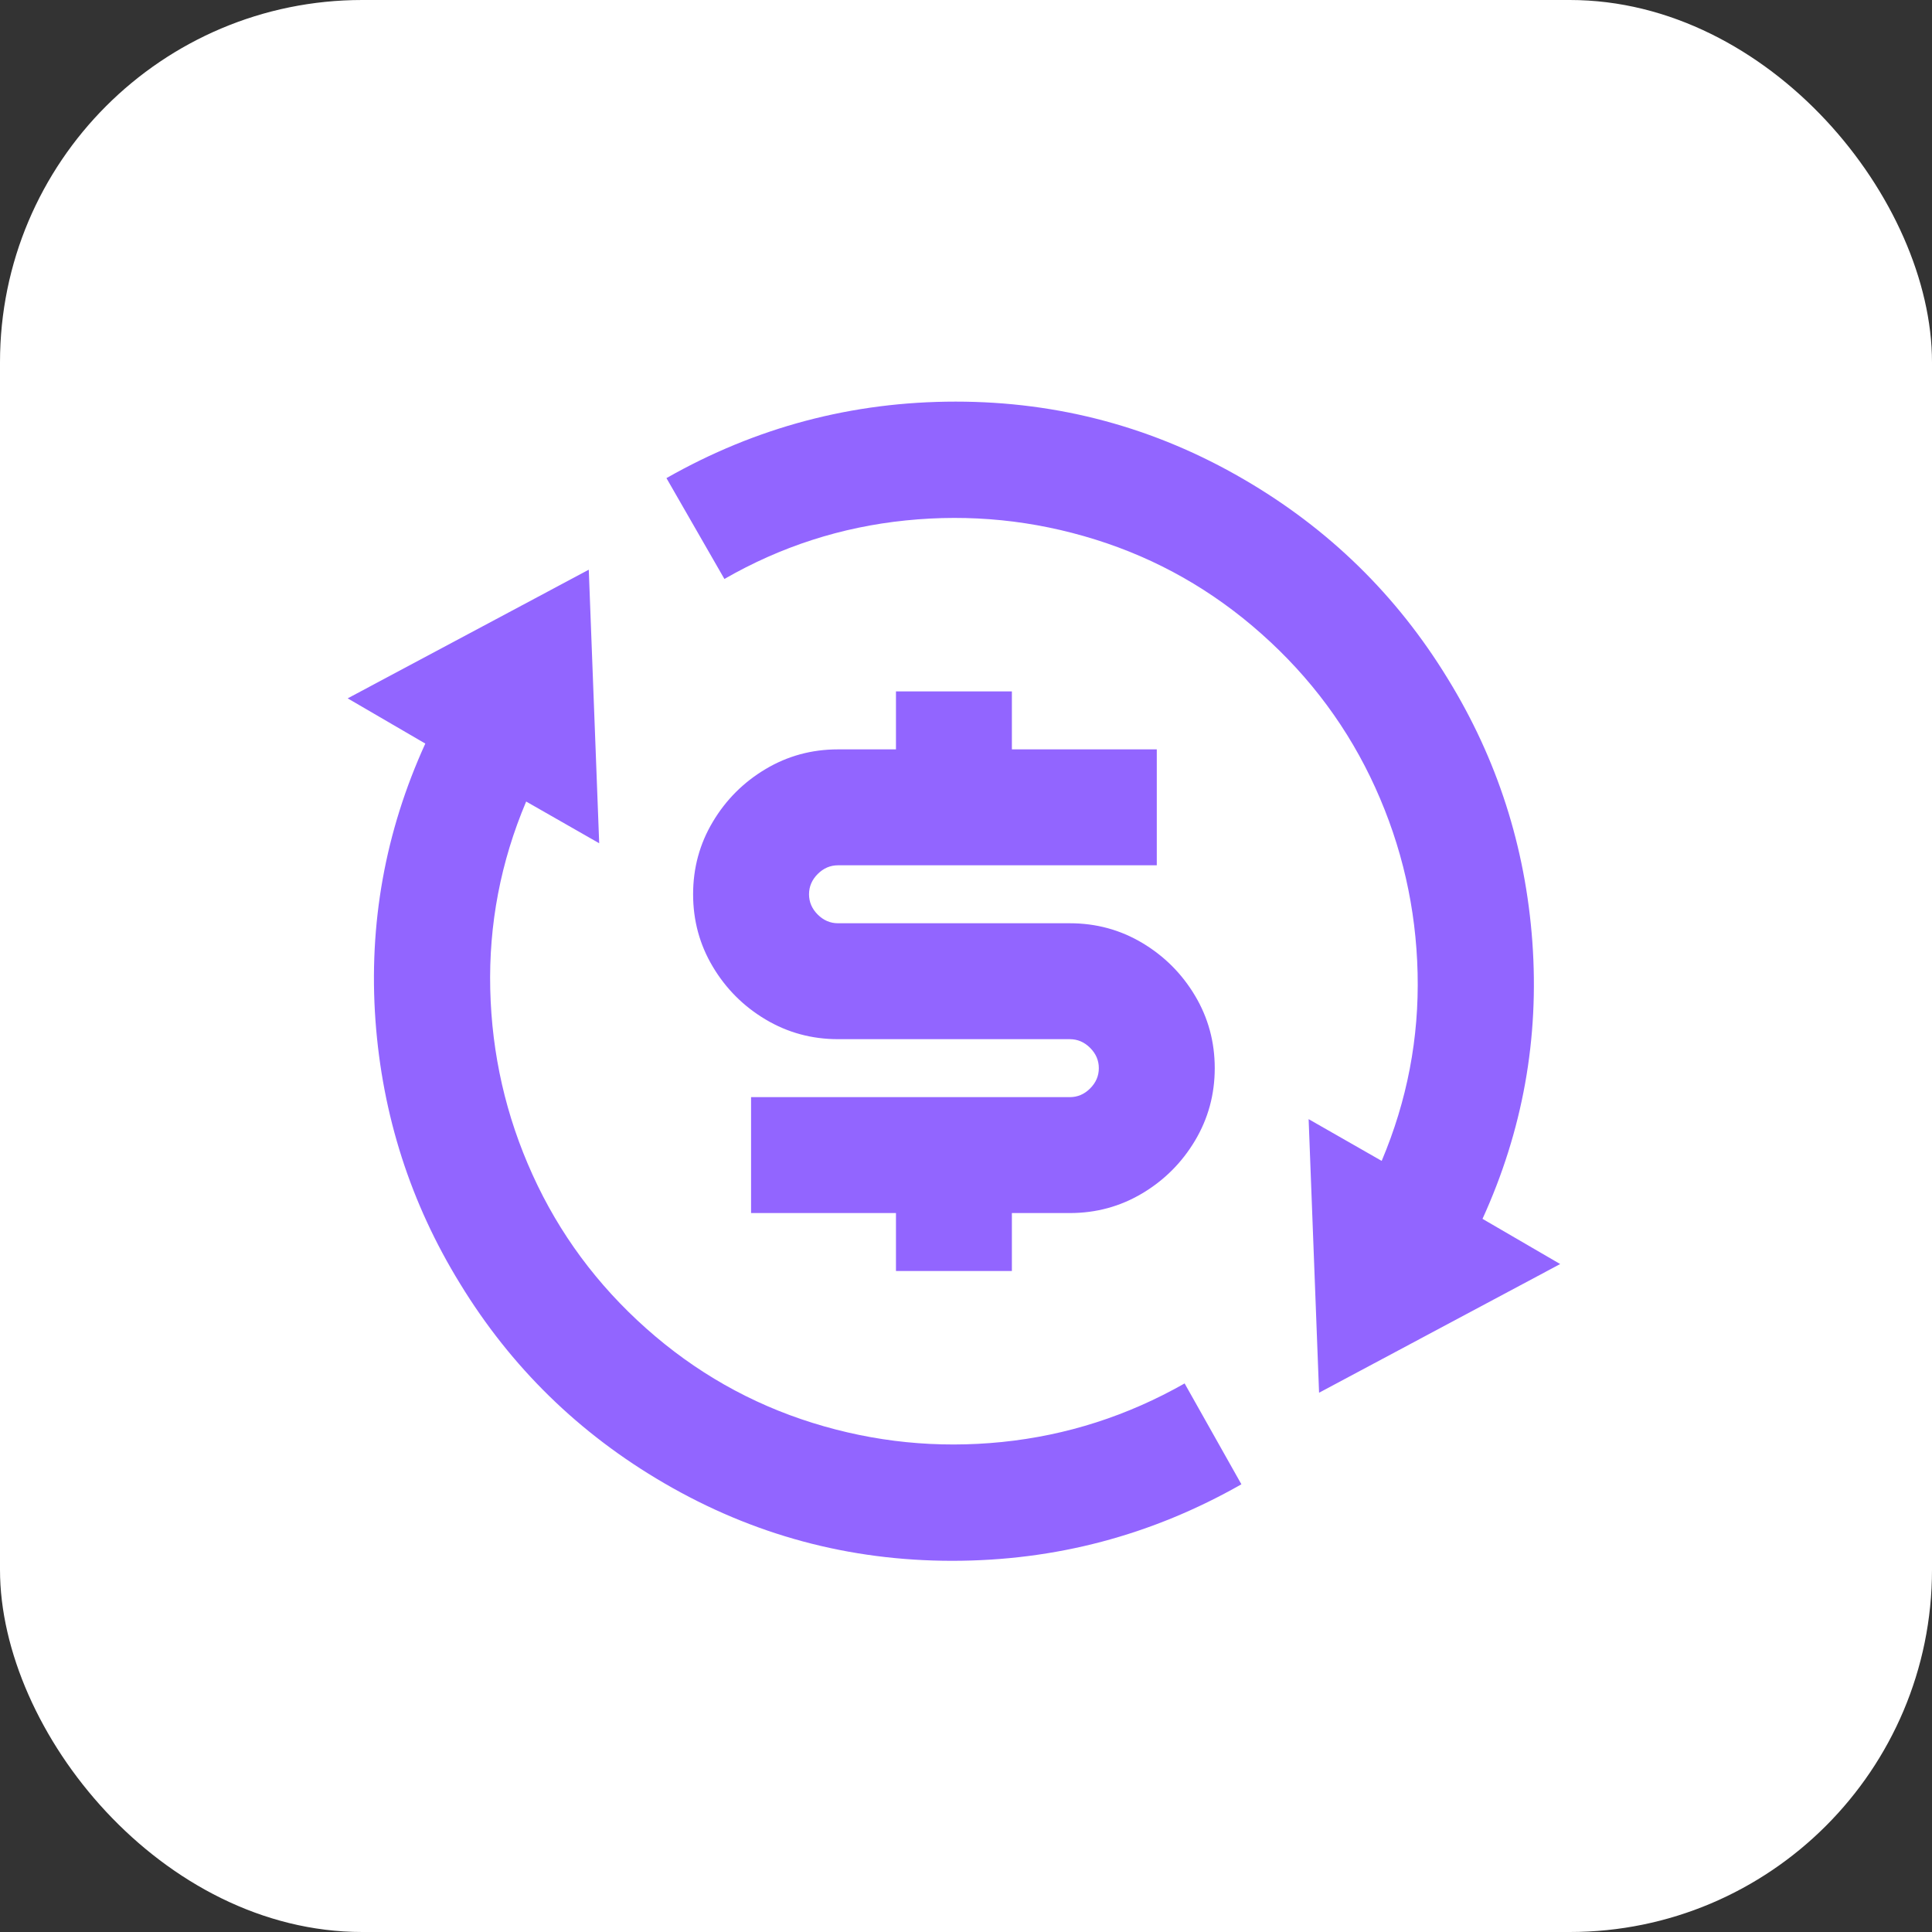
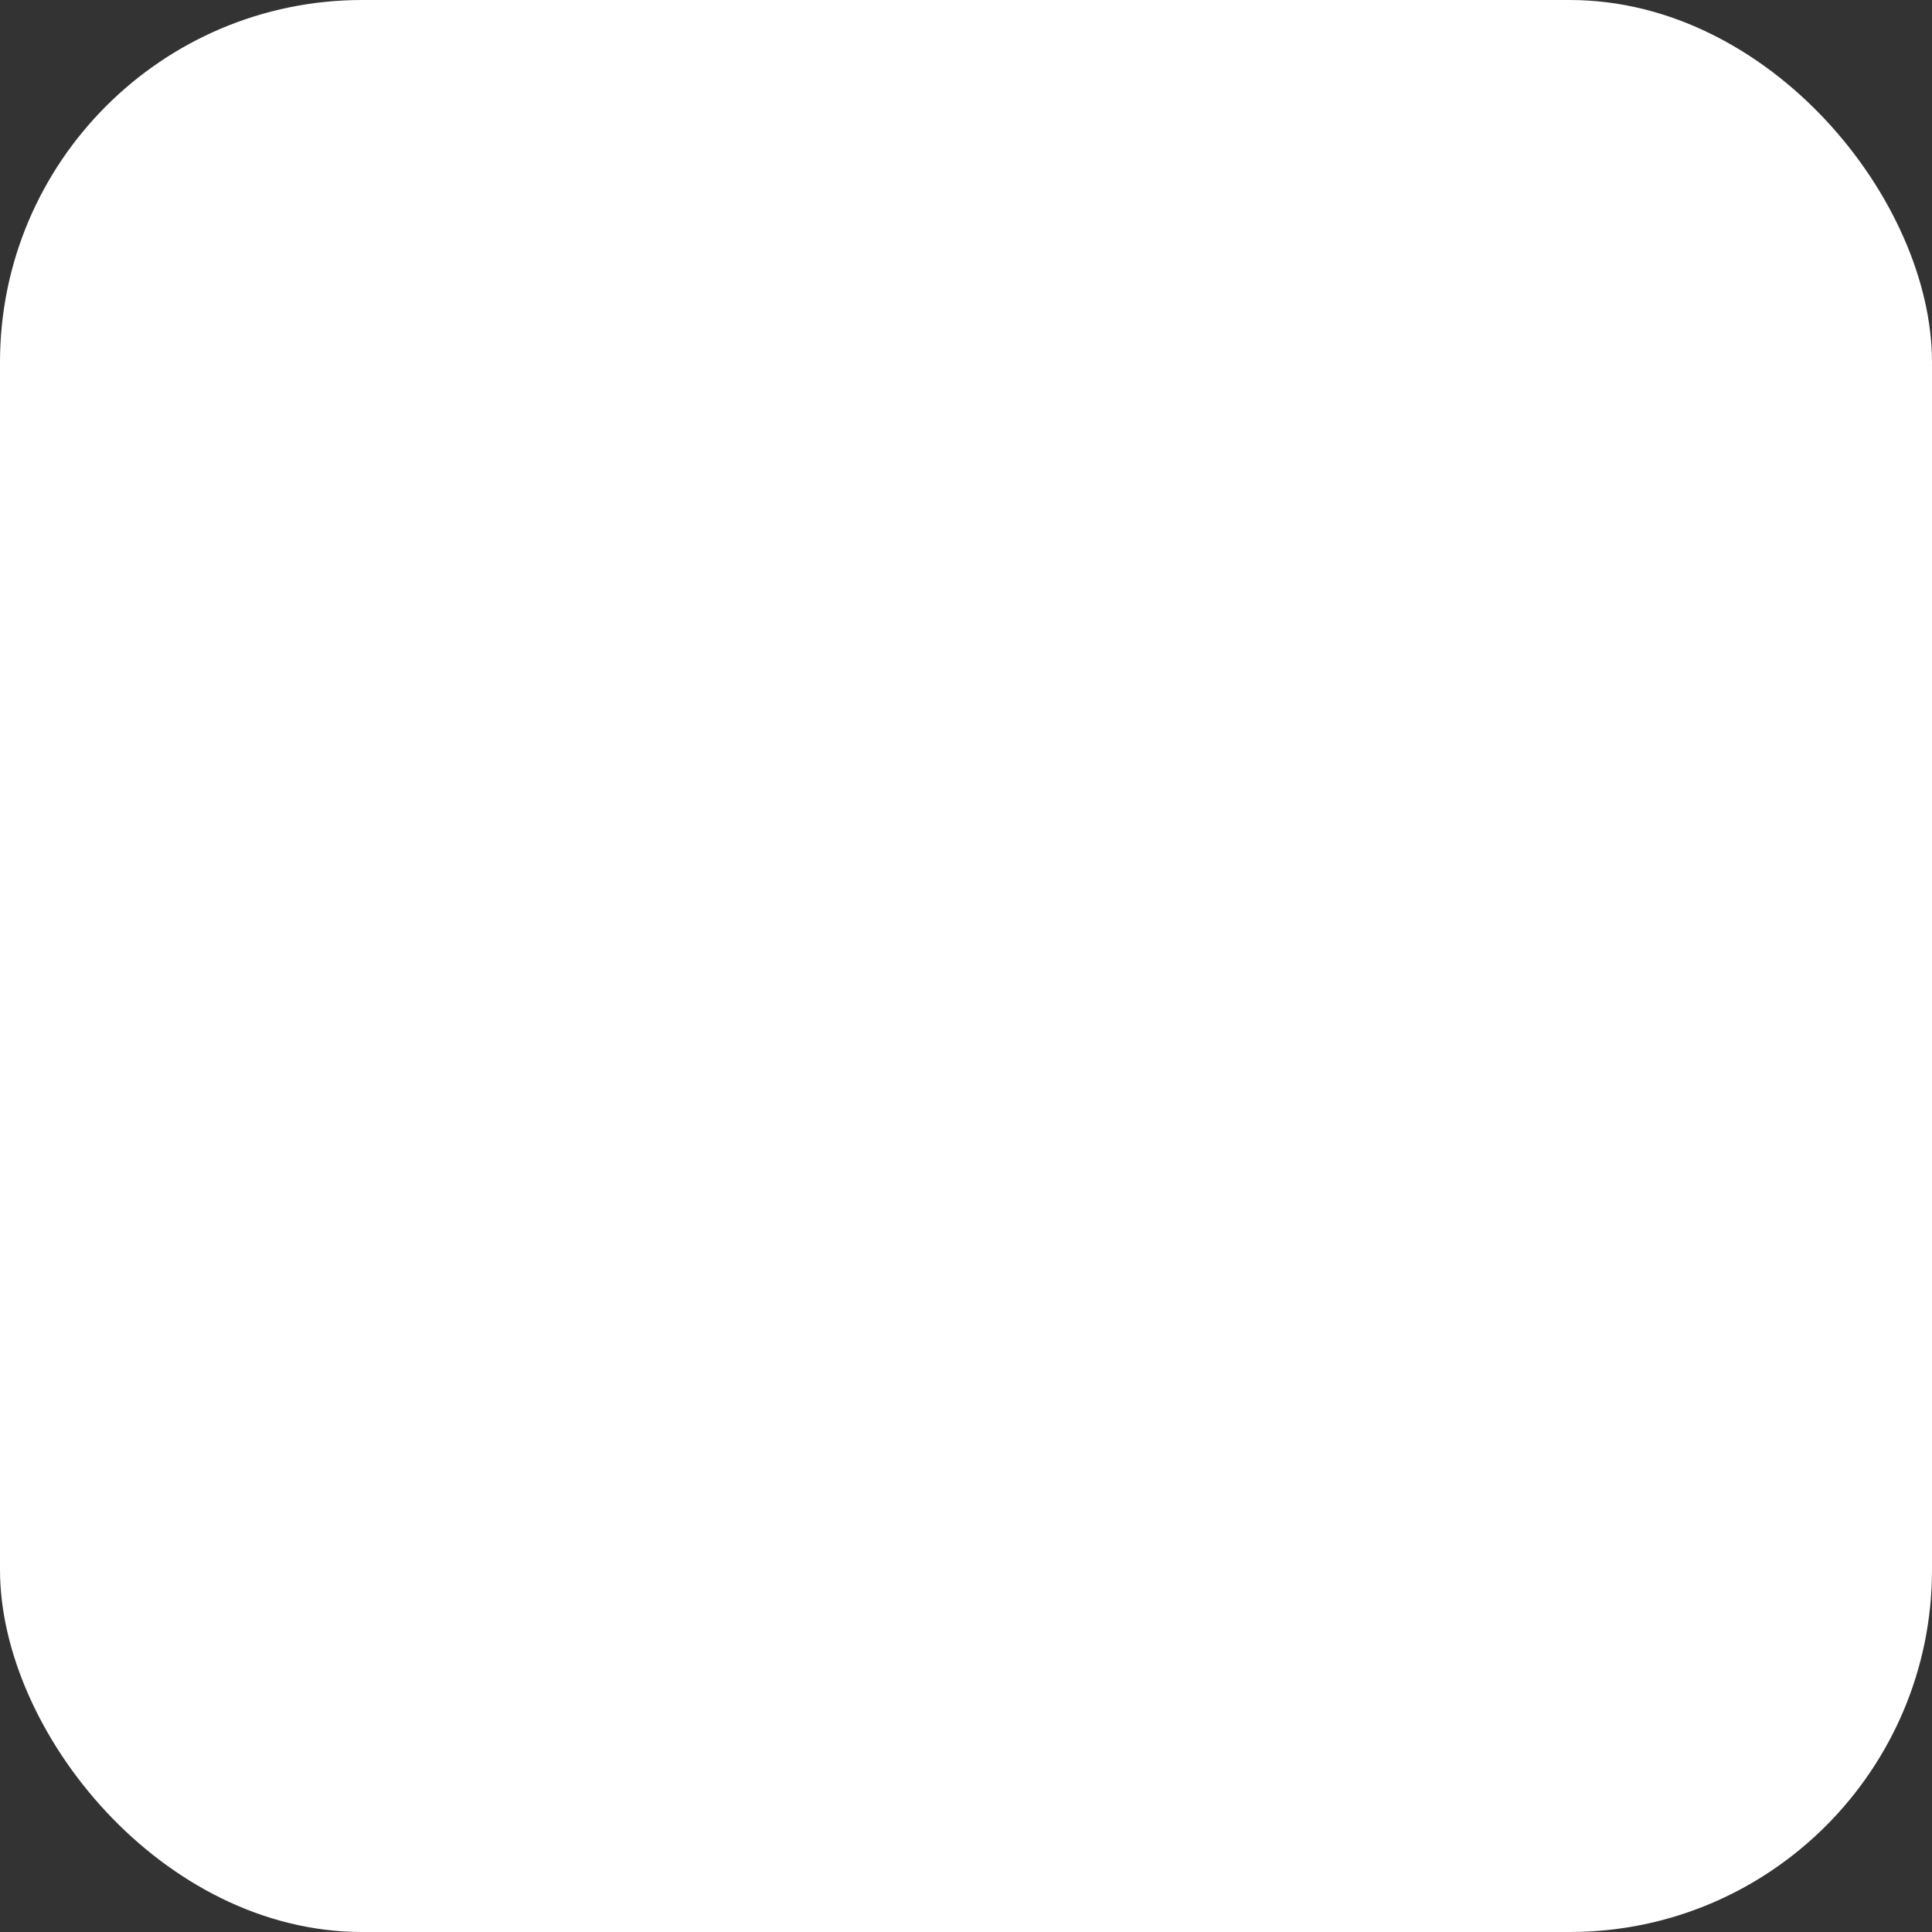
<svg xmlns="http://www.w3.org/2000/svg" fill="none" height="100%" overflow="visible" preserveAspectRatio="none" style="display: block;" viewBox="0 0 64 64" width="100%">
  <rect x="0" y="0" width="64" height="64" fill="#333333" stroke="none" />
  <g id="Logo">
    <rect fill="white" height="64" rx="12" width="64" />
-     <path d="M45.77 38.456C46.614 36.459 47.011 34.385 46.96 32.235C46.909 30.084 46.441 28.037 45.558 26.091C44.675 24.145 43.421 22.449 41.795 21.003C40.169 19.556 38.333 18.513 36.285 17.873C34.237 17.233 32.144 17.022 30.006 17.24C27.869 17.457 25.866 18.104 23.997 19.179L22.077 15.838C25.046 14.149 28.24 13.304 31.657 13.304C35.075 13.304 38.256 14.161 41.2 15.877C44.016 17.515 46.269 19.716 47.958 22.481C49.597 25.144 50.531 28.049 50.761 31.198C50.992 34.398 50.441 37.457 49.11 40.376L51.683 41.873L43.696 46.136L43.35 37.073L45.77 38.456ZM17.43 26.552C16.585 28.549 16.189 30.622 16.24 32.773C16.291 34.923 16.758 36.971 17.642 38.916C18.525 40.862 19.779 42.558 21.405 44.005C23.03 45.451 24.867 46.494 26.915 47.134C28.963 47.774 31.056 47.985 33.194 47.768C35.331 47.55 37.347 46.904 39.242 45.828L41.123 49.169C38.154 50.859 34.96 51.704 31.542 51.704C28.125 51.704 24.944 50.846 22 49.131C19.184 47.492 16.931 45.291 15.242 42.526C13.603 39.864 12.669 36.958 12.438 33.809C12.208 30.609 12.758 27.55 14.089 24.632L11.517 23.134L19.504 18.872L19.849 27.934L17.43 26.552ZM24.88 36.344H35.44C35.696 36.344 35.92 36.248 36.112 36.056C36.304 35.864 36.4 35.64 36.4 35.384C36.4 35.128 36.304 34.904 36.112 34.712C35.92 34.52 35.696 34.424 35.44 34.424H27.76C26.89 34.424 26.09 34.206 25.36 33.771C24.63 33.336 24.048 32.753 23.613 32.024C23.177 31.294 22.96 30.494 22.96 29.624C22.96 28.753 23.177 27.953 23.613 27.224C24.048 26.494 24.63 25.912 25.36 25.477C26.09 25.041 26.89 24.824 27.76 24.824H29.68V22.904H33.52V24.824H38.32V28.664H27.76C27.504 28.664 27.28 28.76 27.088 28.952C26.896 29.144 26.8 29.368 26.8 29.624C26.8 29.88 26.896 30.104 27.088 30.296C27.28 30.488 27.504 30.584 27.76 30.584H35.44C36.31 30.584 37.11 30.801 37.84 31.236C38.569 31.672 39.152 32.254 39.587 32.984C40.022 33.713 40.24 34.513 40.24 35.384C40.24 36.254 40.022 37.054 39.587 37.784C39.152 38.513 38.569 39.096 37.84 39.531C37.11 39.966 36.31 40.184 35.44 40.184H33.52V42.104H29.68V40.184H24.88V36.344Z" fill="#9265FF" id="Vector" />
  </g>
</svg>